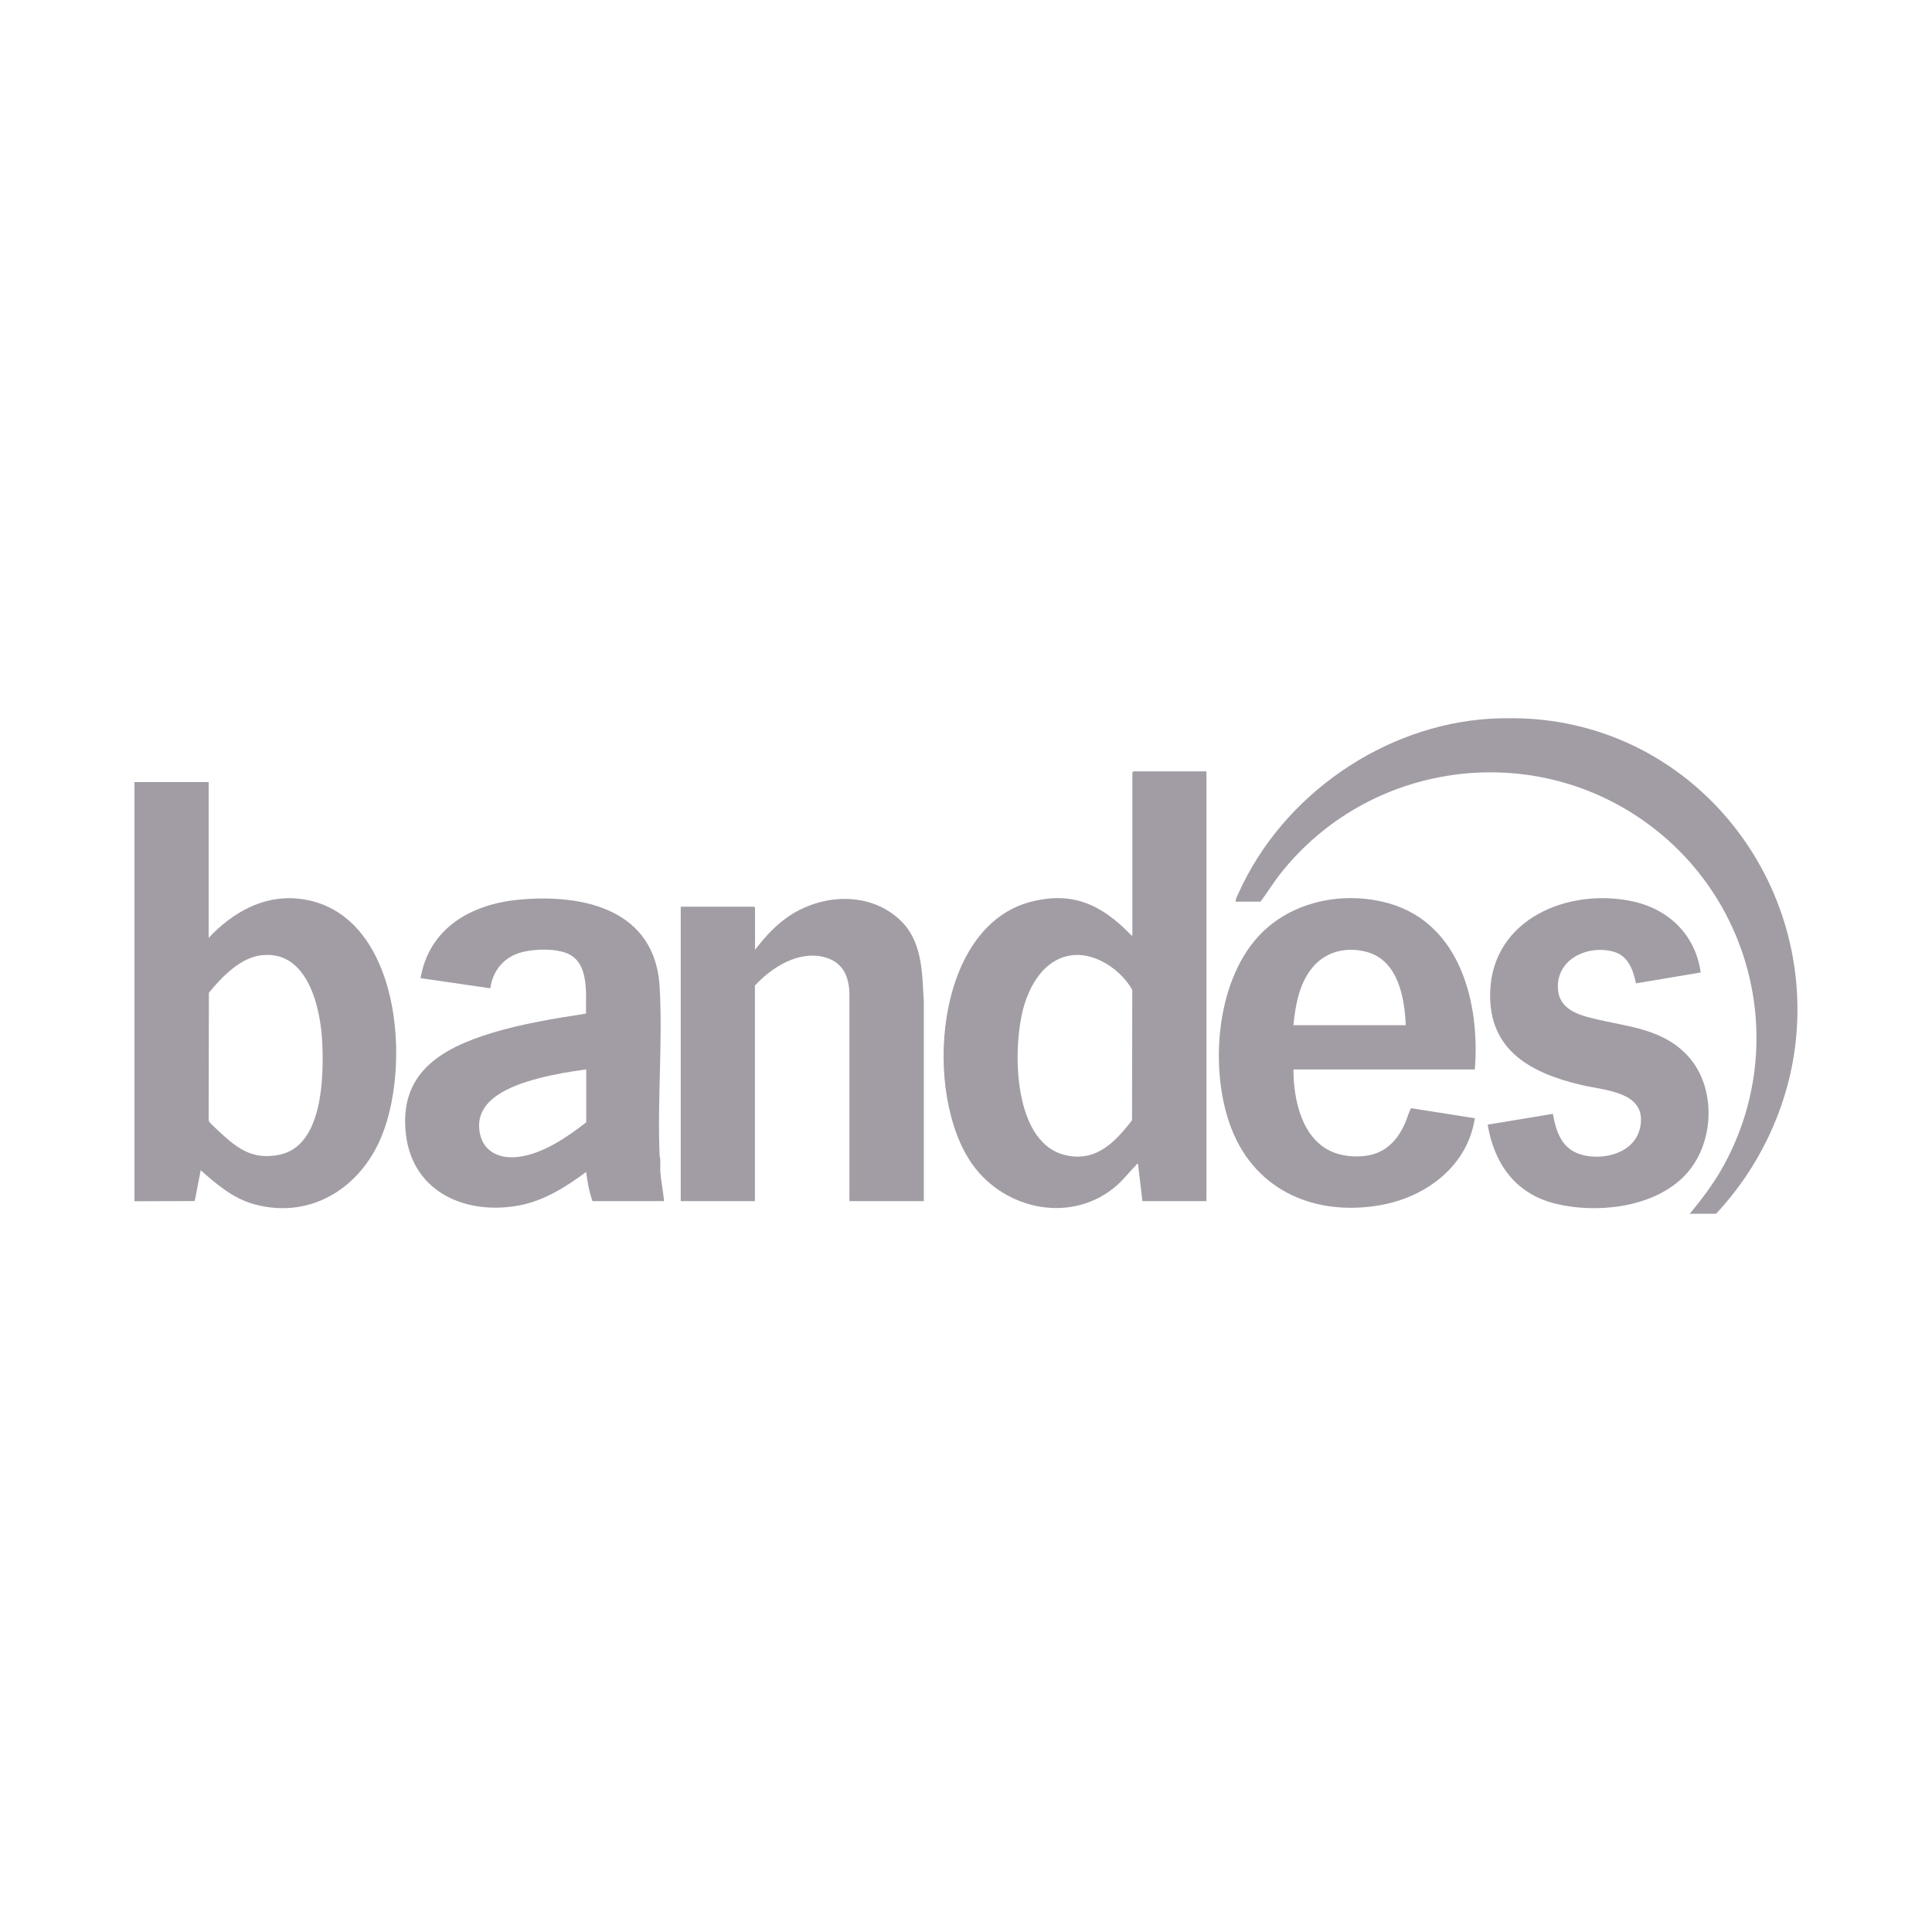
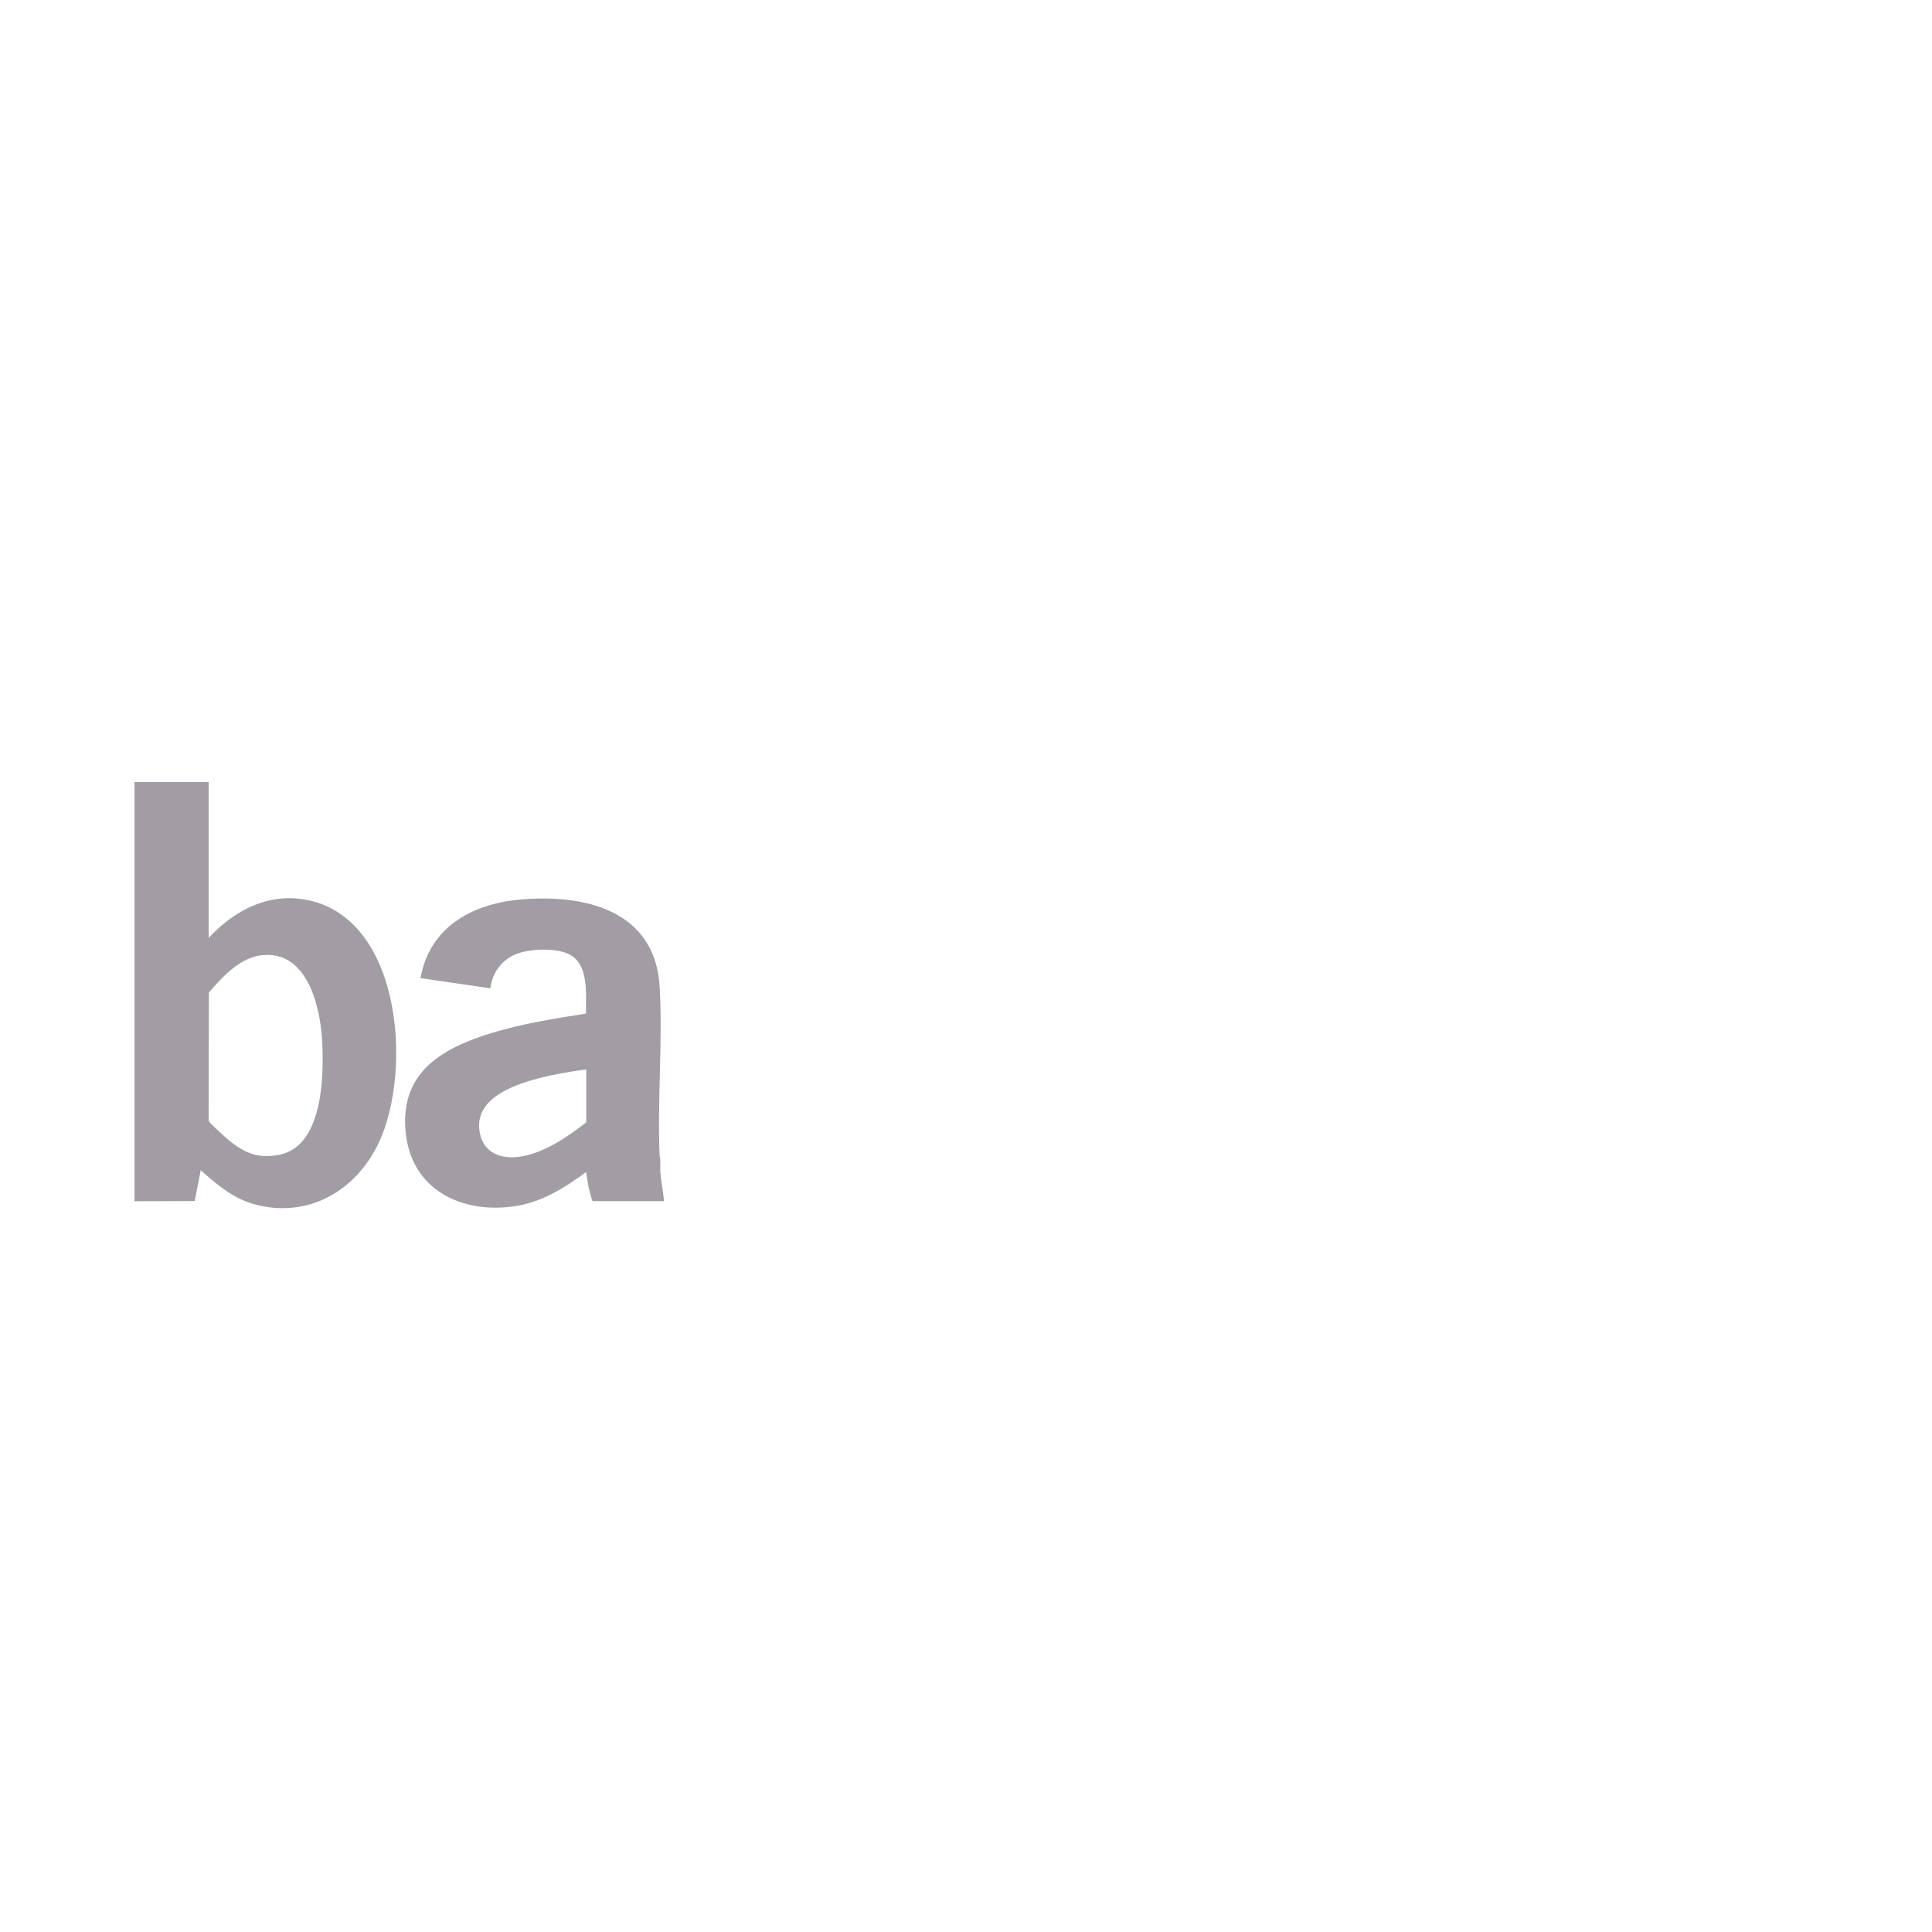
<svg xmlns="http://www.w3.org/2000/svg" id="Camada_1" data-name="Camada 1" viewBox="0 0 175 175">
  <defs>
    <style>      .cls-1 {        fill: #a29da5;      }    </style>
  </defs>
  <path class="cls-1" d="M12.18,70.84h6.72v14.11c2.13-2.26,4.9-3.88,8.12-3.55,9.33.97,10.44,15.49,7.27,22.15-2.07,4.34-6.42,6.86-11.27,5.53-1.89-.52-3.41-1.81-4.84-3.08l-.54,2.79-5.46.02v-37.96ZM23.78,86.51c-2,.2-3.65,1.95-4.86,3.41l-.02,11.46c-.01.09.01.15.06.23.07.13.68.68.83.83,1.69,1.58,3.09,2.67,5.55,2.15,3.91-.82,3.99-7.06,3.85-10.15s-1.28-8.34-5.42-7.92Z" />
-   <path class="cls-1" d="M138.47,65.1c15.22.91,26.05,14.83,24.12,29.78-.72,5.6-3.3,10.96-7.15,15.06h-2.38c1.05-1.28,2.06-2.59,2.88-4.03,6.11-10.71,3.11-24.23-6.83-31.4-10.5-7.57-25.16-5.48-33.14,4.64-.64.81-1.17,1.69-1.79,2.52h-2.27c.02-.27.18-.57.3-.82,3.98-8.81,13.09-15.17,22.8-15.75,1.02-.06,2.43-.06,3.45,0Z" />
-   <path class="cls-1" d="M109.28,69.86v38.94h-5.8l-.4-3.38c-.11-.03-.11.05-.16.1-.58.58-1.1,1.27-1.73,1.83-4,3.54-10.12,2.31-13.11-1.88-4.48-6.28-3.49-21.49,5.27-23.78,3.83-1,6.44.28,9.05,2.95.06.06.07.11.17.09v-14.77s.08-.09.09-.09h6.64ZM97.26,86.51c-2.37.2-3.76,2.28-4.43,4.35-1.17,3.65-1.19,12.45,3.51,13.73,2.84.77,4.63-1.08,6.2-3.12l.02-11.8c-.96-1.75-3.23-3.34-5.3-3.16Z" />
  <path class="cls-1" d="M60.16,108.8h-6.49c-.3-.85-.46-1.74-.58-2.64-1.79,1.32-3.74,2.57-5.97,3.01-4.79.94-9.67-1.09-10.34-6.32-.71-5.56,3.06-7.85,7.75-9.28,2.78-.85,5.68-1.31,8.55-1.76-.03-1.72.31-4.49-1.57-5.39-1.12-.53-2.97-.48-4.16-.19-1.65.41-2.7,1.61-2.94,3.29l-6.32-.92c.8-4.57,4.6-6.7,8.93-7.11,5.87-.55,12.32.92,12.73,7.88.29,5-.22,10.29,0,15.32.12.47.03.96.06,1.43.07.89.26,1.78.34,2.67ZM53.09,96.87c-1.45.19-2.91.44-4.33.81-2.35.62-5.93,1.89-5.29,4.99.36,1.76,1.91,2.34,3.56,2.11,2.2-.3,4.36-1.79,6.07-3.12v-4.79Z" />
-   <path class="cls-1" d="M83.66,108.8h-6.72v-18.78c-.03-1.65-.65-2.93-2.34-3.34-2.33-.56-4.7.95-6.22,2.59v19.53h-6.72v-26.67h6.64s.09.08.09.09v3.81c.98-1.27,2.09-2.48,3.49-3.31,2.93-1.74,6.85-1.87,9.5.48,2.2,1.94,2.14,4.86,2.3,7.57v18.04Z" />
-   <path class="cls-1" d="M133.59,96.87h-16.43c0,2.75.76,6.35,3.6,7.5,1.04.42,2.48.5,3.56.2,1.45-.4,2.34-1.48,2.94-2.8.09-.2.48-1.37.56-1.39l5.77.91c-.65,4.27-4.3,7.06-8.38,7.84-5.9,1.11-11.45-1.17-13.67-6.91-2.01-5.2-1.45-13.15,2.43-17.39,2.93-3.21,7.74-4.17,11.85-3,6.47,1.85,8.25,9.07,7.77,15.04ZM127.33,92.86c-.1-2.53-.71-5.89-3.55-6.64-1.74-.46-3.56-.09-4.78,1.28-1.29,1.45-1.66,3.48-1.84,5.36h10.17Z" />
-   <path class="cls-1" d="M154.04,88.09l-5.85.98c-.28-1.26-.71-2.51-2.08-2.88-2.12-.57-4.81.5-4.99,2.91-.13,1.79,1.02,2.55,2.57,2.99,3.14.89,6.53.87,9,3.35,2.91,2.92,2.68,8.33-.22,11.18s-8.03,3.31-11.65,2.39-5.48-3.67-6.07-7.14l5.91-.98c.29,1.65.82,3.2,2.59,3.7,2.03.57,4.85-.16,5.32-2.49.64-3.22-3.16-3.31-5.32-3.82-4.55-1.07-8.44-3.12-8.27-8.43.21-6.63,7.08-9.45,12.88-8.21,3.32.71,5.72,3.06,6.19,6.46Z" />
</svg>